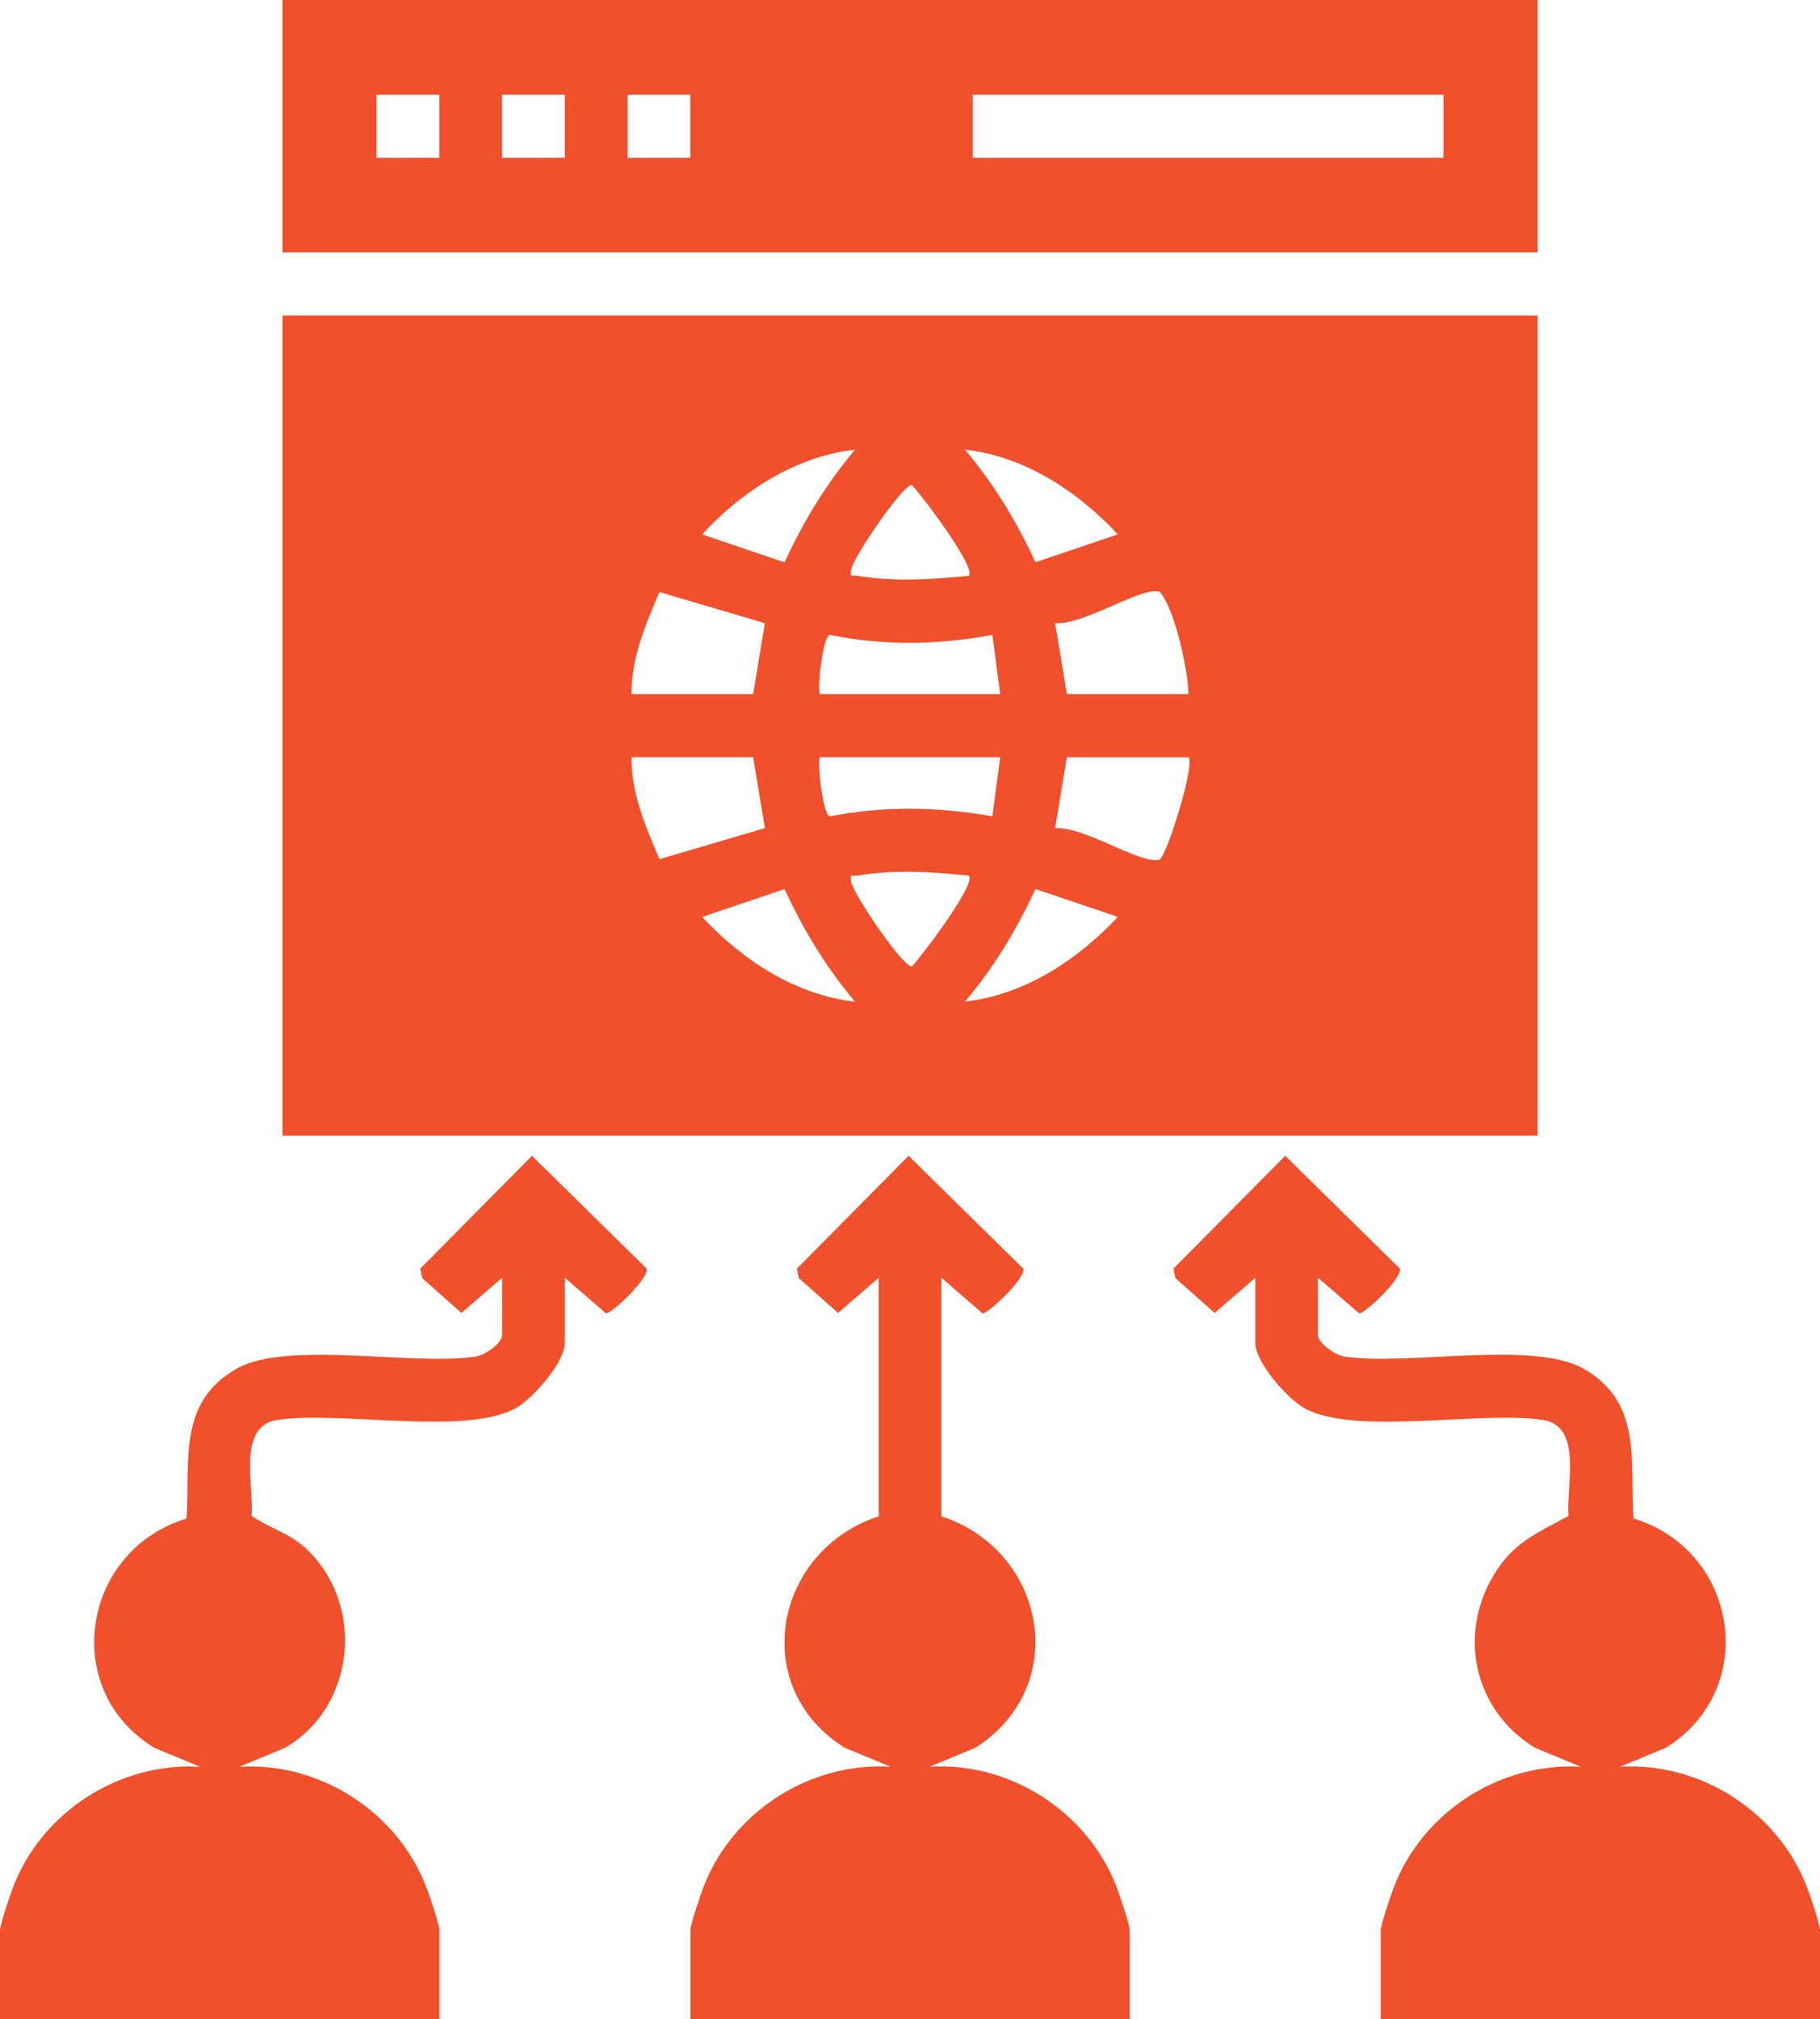
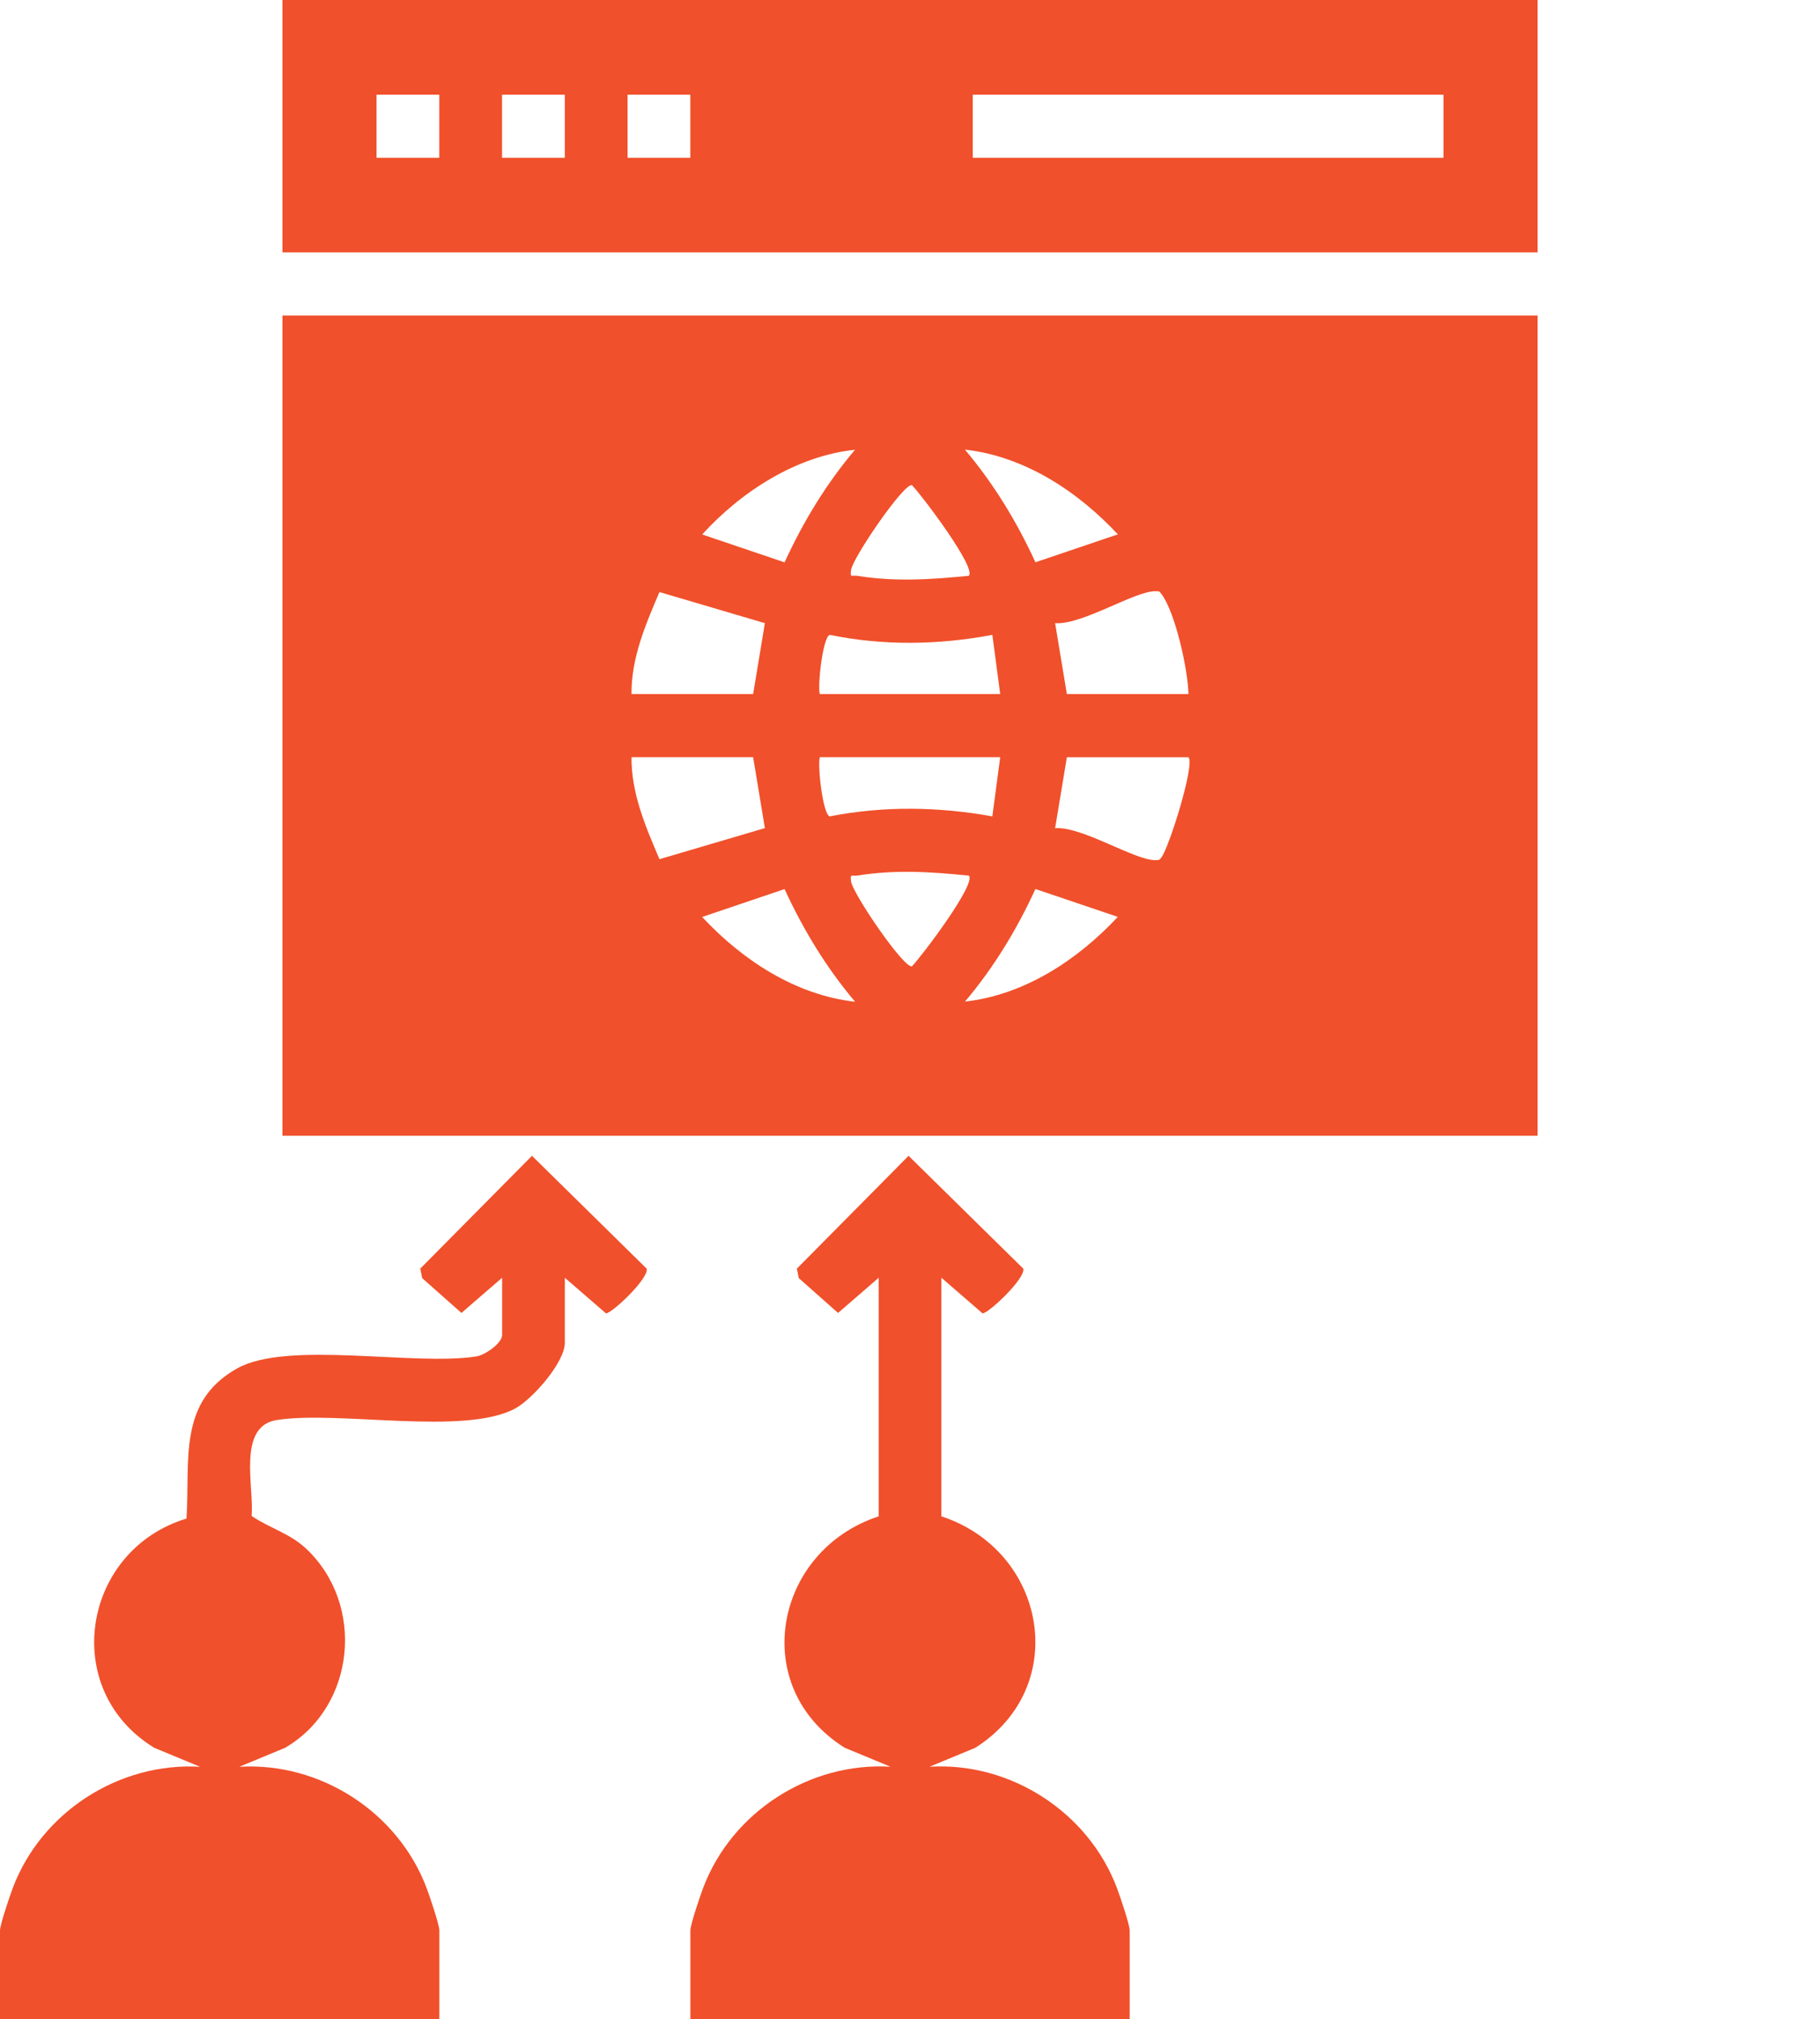
<svg xmlns="http://www.w3.org/2000/svg" width="101" height="112" viewBox="0 0 101 112" fill="none">
  <path d="M31.344 70.873V74.484C31.344 75.557 29.581 77.569 28.631 78.102C25.835 79.665 18.803 78.224 15.36 78.765C13.149 79.112 14.111 82.478 13.962 84.084C14.936 84.754 16.062 85.039 16.965 85.879C20.291 88.972 19.741 94.666 15.819 96.947L13.279 98C17.763 97.728 22.089 100.514 23.676 104.728C23.84 105.166 24.382 106.752 24.382 107.083V112.004H0V107.083C0 106.756 0.542 105.166 0.707 104.728C2.293 100.514 6.616 97.732 11.104 98L8.563 96.947C3.282 93.723 4.558 85.99 10.35 84.23C10.558 81.006 9.843 77.755 13.165 75.9C15.964 74.338 22.985 75.782 26.436 75.237C26.923 75.162 27.865 74.503 27.865 74.046V70.873L25.607 72.826L23.428 70.893L23.322 70.368L29.522 64.11L35.89 70.372C36 70.933 33.955 72.85 33.629 72.85L31.344 70.873Z" fill="#F0502B" />
-   <path d="M73.139 70.873V74.046C73.139 74.503 74.077 75.158 74.568 75.237C78.019 75.778 85.043 74.334 87.839 75.9C91.156 77.755 90.442 81.006 90.654 84.23C96.461 85.99 97.678 93.703 92.44 96.947L89.9 98C94.384 97.728 98.71 100.514 100.297 104.728C100.462 105.166 101.004 106.752 101.004 107.083V112.004H76.625V107.083C76.625 106.756 77.167 105.166 77.332 104.728C78.918 100.514 83.241 97.732 87.729 98L85.188 96.947C81.741 94.859 80.822 90.492 83.068 87.086C84.132 85.477 85.424 84.972 87.046 84.084C86.896 82.482 87.858 79.112 85.648 78.765C82.201 78.224 75.172 79.668 72.377 78.102C71.427 77.569 69.664 75.557 69.664 74.484V70.873L67.406 72.826L65.227 70.893L65.121 70.368L71.321 64.11L77.689 70.372C77.799 70.933 75.754 72.85 75.428 72.85L73.142 70.873H73.139Z" fill="#F0502B" />
  <path d="M52.239 70.873V84.107C58.066 86.013 59.459 93.558 54.128 96.943L51.587 97.996C56.071 97.724 60.398 100.51 61.984 104.724C62.149 105.162 62.691 106.748 62.691 107.08V112H38.312V107.08C38.312 106.752 38.854 105.162 39.019 104.724C40.605 100.51 44.928 97.728 49.416 97.996L46.876 96.943C41.501 93.581 42.957 86.009 48.764 84.107V70.873L46.507 72.826L44.328 70.893L44.222 70.368L50.421 64.11L56.79 70.372C56.9 70.933 54.854 72.85 54.528 72.85L52.243 70.873H52.239Z" fill="#F0502B" />
  <path d="M15.674 0V13.999H85.33V0H15.674ZM24.378 8.752H20.896V5.252H24.378V8.752ZM31.344 8.752H27.861V5.252H31.344V8.752ZM38.309 8.752H34.826V5.252H38.309V8.752ZM80.104 8.752H53.983V5.252H80.104V8.752Z" fill="#F0502B" />
  <path d="M15.674 17.5V62.998H85.33V17.5H15.674ZM64.454 32.948C65.231 33.985 65.922 37.146 65.954 38.499H59.205L58.553 34.565C60.045 34.676 62.97 32.782 64.109 32.794C64.321 32.794 64.329 32.778 64.454 32.948ZM62.032 29.641L57.461 31.188C56.421 28.927 55.149 26.836 53.547 24.938C56.853 25.309 59.805 27.25 62.032 29.637V29.641ZM45.494 38.499C45.357 38.038 45.675 35.252 46.056 35.216C49.032 35.828 52.094 35.773 55.07 35.216L55.506 38.499H45.494ZM55.506 41.999L55.07 45.282C52.09 44.745 49.039 44.694 46.056 45.282C45.671 45.246 45.357 42.461 45.494 41.999H55.506ZM50.606 26.907C51.148 27.459 54.21 31.511 53.763 31.938C51.647 32.147 49.675 32.277 47.559 31.938C47.284 31.894 47.163 32.08 47.23 31.614C47.324 30.935 50.151 26.796 50.606 26.911V26.907ZM47.453 24.942C45.847 26.84 44.579 28.931 43.539 31.192L38.968 29.645C41.14 27.258 44.206 25.285 47.453 24.946V24.942ZM36.597 32.841L42.447 34.565L41.795 38.499H35.046C35.026 36.499 35.831 34.629 36.597 32.837V32.841ZM35.046 41.999H41.795L42.447 45.933L36.597 47.657C35.831 45.866 35.026 44 35.046 41.995V41.999ZM38.968 50.861L43.539 49.315C44.579 51.575 45.851 53.667 47.453 55.565C44.147 55.194 41.195 53.252 38.968 50.865V50.861ZM47.23 48.892C47.163 48.427 47.284 48.612 47.559 48.569C49.675 48.225 51.647 48.356 53.763 48.569C54.21 48.995 51.148 53.047 50.606 53.6C50.154 53.718 47.328 49.575 47.23 48.896V48.892ZM53.547 55.561C55.153 53.663 56.421 51.572 57.461 49.311L62.032 50.857C59.805 53.245 56.853 55.186 53.547 55.557V55.561ZM64.454 47.555C64.329 47.724 64.321 47.705 64.109 47.709C62.97 47.724 60.045 45.827 58.553 45.937L59.205 42.003H65.954C66.327 42.382 64.886 46.983 64.454 47.555Z" fill="#F0502B" />
</svg>